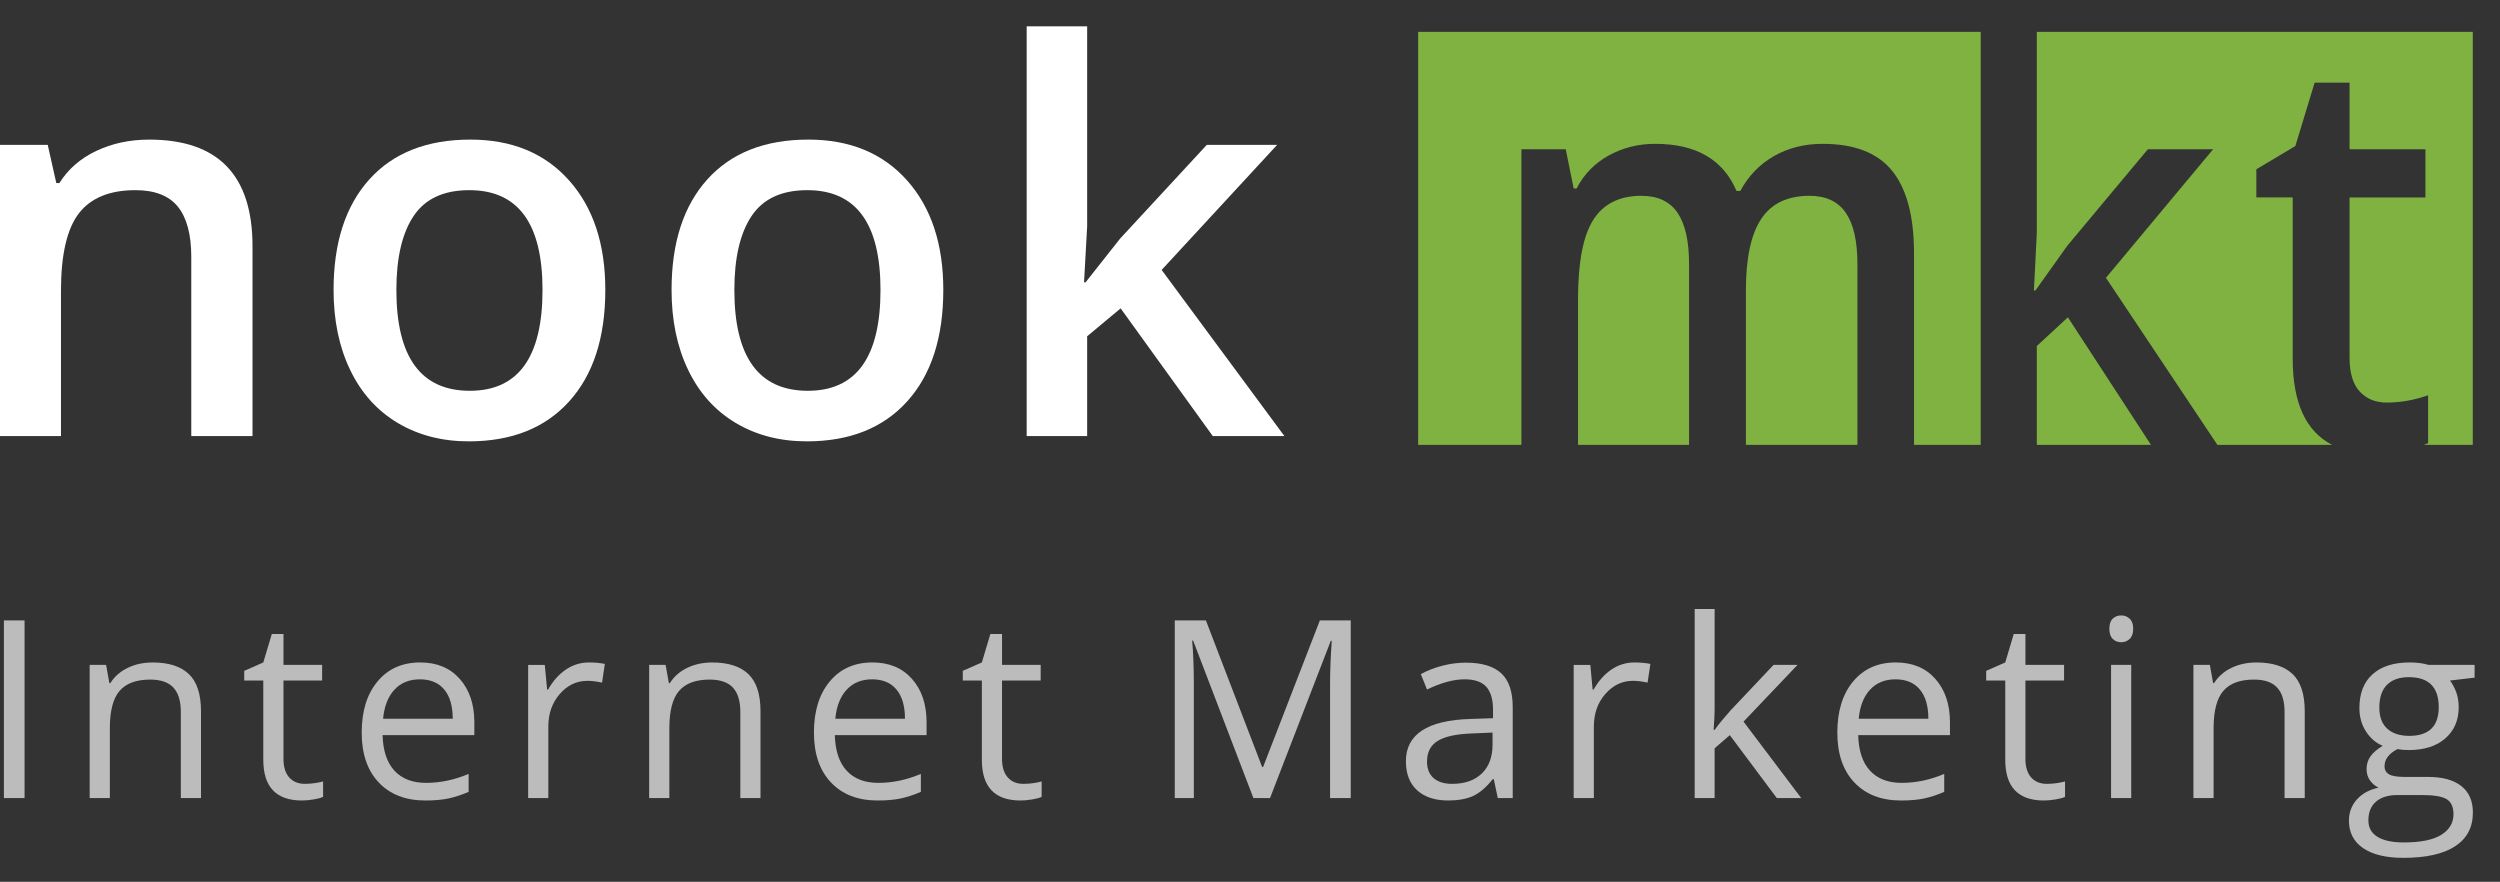
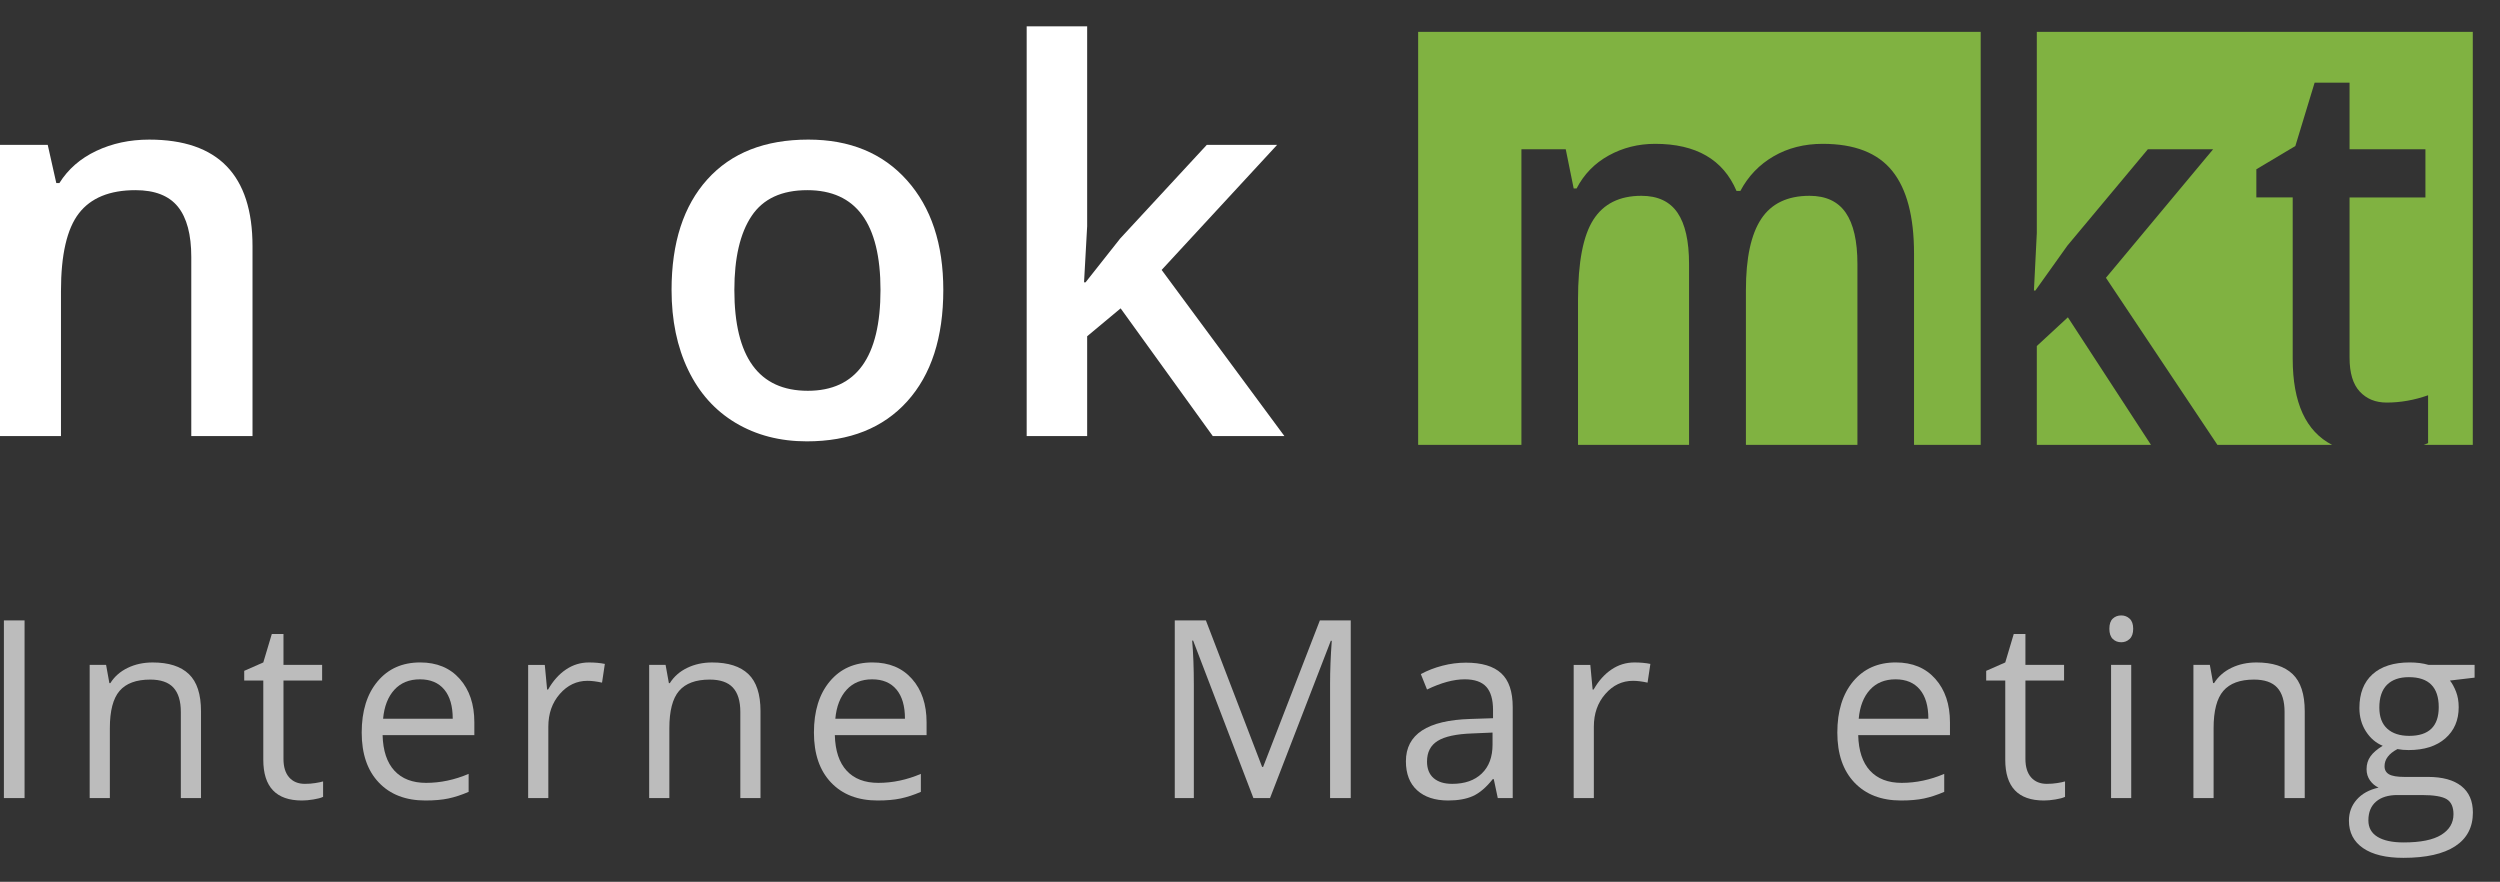
<svg xmlns="http://www.w3.org/2000/svg" version="1.1" id="Capa_1" x="0px" y="0px" width="175.773px" height="62px" viewBox="-61.128 -14.25 175.773 62" enable-background="new -61.128 -14.25 175.773 62" xml:space="preserve">
  <rect x="-61.128" y="-14.25" width="175.773" height="62" fill="#333333" stroke="none" />
  <g>
    <path fill="#BCBCBC" d="M-60.854,41.861V29.37h1.453v12.492H-60.854z" />
    <path fill="#BCBCBC" d="M-48.414,41.861v-6.057c0-0.764-0.175-1.333-0.522-1.71c-0.347-0.376-0.891-0.563-1.632-0.563   c-0.98,0-1.697,0.265-2.153,0.795c-0.456,0.529-0.683,1.404-0.683,2.622v4.913h-1.419v-9.364h1.154l0.231,1.281h0.069   c0.29-0.461,0.697-0.819,1.222-1.072c0.524-0.253,1.107-0.379,1.751-0.379c1.128,0,1.977,0.271,2.547,0.816   c0.569,0.543,0.854,1.413,0.854,2.61v6.109H-48.414z" />
    <path fill="#BCBCBC" d="M-39.693,40.862c0.25,0,0.493-0.018,0.726-0.055c0.234-0.037,0.419-0.075,0.556-0.116v1.085   c-0.154,0.075-0.38,0.135-0.68,0.183c-0.298,0.05-0.568,0.073-0.807,0.073c-1.812,0-2.718-0.953-2.718-2.863v-5.571h-1.341v-0.682   l1.341-0.59l0.599-2.001h0.82v2.172h2.717v1.101h-2.717v5.512c0,0.563,0.134,0.996,0.402,1.299   C-40.528,40.711-40.16,40.862-39.693,40.862z" />
    <path fill="#BCBCBC" d="M-31.219,42.032c-1.384,0-2.477-0.42-3.277-1.265c-0.801-0.843-1.201-2.013-1.201-3.511   c0-1.509,0.371-2.708,1.115-3.597c0.743-0.889,1.741-1.333,2.995-1.333c1.173,0,2.102,0.385,2.785,1.158   c0.684,0.771,1.025,1.789,1.025,3.053v0.898h-6.451c0.029,1.099,0.306,1.933,0.833,2.503c0.527,0.57,1.269,0.855,2.226,0.855   c1.008,0,2.005-0.212,2.99-0.632v1.265c-0.501,0.216-0.975,0.371-1.423,0.465C-30.048,41.986-30.588,42.032-31.219,42.032z    M-31.604,33.513c-0.752,0-1.351,0.246-1.798,0.736c-0.447,0.49-0.711,1.167-0.791,2.033h4.896c0-0.894-0.2-1.578-0.599-2.054   C-30.294,33.752-30.864,33.513-31.604,33.513z" />
    <path fill="#BCBCBC" d="M-19.721,32.327c0.415,0,0.788,0.034,1.119,0.102l-0.197,1.317c-0.387-0.086-0.729-0.128-1.025-0.128   c-0.757,0-1.406,0.308-1.944,0.923c-0.538,0.615-0.807,1.381-0.807,2.298v5.024h-1.419v-9.364h1.17l0.163,1.733h0.068   c0.347-0.609,0.766-1.08,1.257-1.409C-20.846,32.491-20.308,32.327-19.721,32.327z" />
    <path fill="#BCBCBC" d="M-9.076,41.861v-6.057c0-0.764-0.175-1.333-0.522-1.71c-0.347-0.376-0.891-0.563-1.632-0.563   c-0.98,0-1.697,0.265-2.153,0.795c-0.456,0.529-0.683,1.404-0.683,2.622v4.913h-1.419v-9.364h1.154l0.231,1.281h0.069   c0.29-0.461,0.697-0.819,1.222-1.072c0.524-0.253,1.107-0.379,1.751-0.379c1.128,0,1.977,0.271,2.547,0.816   c0.569,0.543,0.854,1.413,0.854,2.61v6.109H-9.076z" />
    <path fill="#BCBCBC" d="M0.577,42.032c-1.384,0-2.477-0.42-3.277-1.265c-0.801-0.843-1.201-2.013-1.201-3.511   c0-1.509,0.371-2.708,1.115-3.597c0.743-0.889,1.741-1.333,2.995-1.333c1.173,0,2.102,0.385,2.785,1.158   c0.684,0.771,1.025,1.789,1.025,3.053v0.898h-6.451c0.029,1.099,0.306,1.933,0.833,2.503c0.527,0.57,1.269,0.855,2.226,0.855   c1.008,0,2.005-0.212,2.99-0.632v1.265c-0.501,0.216-0.975,0.371-1.423,0.465C1.748,41.986,1.208,42.032,0.577,42.032z    M0.192,33.513c-0.752,0-1.351,0.246-1.798,0.736c-0.447,0.49-0.711,1.167-0.791,2.033h4.896c0-0.894-0.2-1.578-0.599-2.054   C1.502,33.752,0.932,33.513,0.192,33.513z" />
-     <path fill="#BCBCBC" d="M10.828,40.862c0.25,0,0.493-0.018,0.726-0.055c0.234-0.037,0.419-0.075,0.556-0.116v1.085   c-0.154,0.075-0.38,0.135-0.68,0.183c-0.298,0.05-0.568,0.073-0.807,0.073c-1.812,0-2.718-0.953-2.718-2.863v-5.571H6.564v-0.682   l1.341-0.59l0.599-2.001h0.82v2.172h2.717v1.101H9.324v5.512c0,0.563,0.134,0.996,0.402,1.299   C9.993,40.711,10.361,40.862,10.828,40.862z" />
    <path fill="#BCBCBC" d="M26.997,41.861L22.76,30.788h-0.069c0.079,0.878,0.119,1.92,0.119,3.128v7.945h-1.341V29.37h2.188   l3.954,10.304h0.069l3.991-10.304h2.17v12.492h-1.452v-8.049c0-0.923,0.039-1.926,0.119-3.007h-0.069l-4.272,11.056H26.997z" />
    <path fill="#BCBCBC" d="M44.179,41.861l-0.281-1.333h-0.069c-0.467,0.586-0.932,0.983-1.397,1.192   c-0.465,0.208-1.044,0.312-1.739,0.312c-0.928,0-1.657-0.239-2.184-0.718c-0.526-0.477-0.789-1.158-0.789-2.042   c0-1.892,1.512-2.882,4.537-2.973l1.589-0.052v-0.581c0-0.734-0.159-1.277-0.474-1.628c-0.317-0.349-0.823-0.526-1.518-0.526   c-0.78,0-1.662,0.241-2.649,0.718l-0.435-1.085c0.461-0.251,0.967-0.447,1.516-0.59c0.55-0.143,1.101-0.214,1.653-0.214   c1.117,0,1.944,0.248,2.482,0.745c0.54,0.495,0.809,1.29,0.809,2.384v6.39H44.179z M40.974,40.862c0.884,0,1.577-0.242,2.081-0.727   c0.504-0.483,0.757-1.162,0.757-2.033v-0.846l-1.42,0.061c-1.128,0.039-1.94,0.214-2.439,0.526   c-0.499,0.31-0.748,0.793-0.748,1.448c0,0.511,0.155,0.901,0.467,1.17C39.982,40.728,40.417,40.862,40.974,40.862z" />
    <path fill="#BCBCBC" d="M53.788,32.327c0.417,0,0.789,0.034,1.121,0.102l-0.198,1.317c-0.387-0.086-0.729-0.128-1.024-0.128   c-0.759,0-1.406,0.308-1.944,0.923c-0.54,0.615-0.809,1.381-0.809,2.298v5.024h-1.418v-9.364h1.17l0.162,1.733h0.069   c0.347-0.609,0.766-1.08,1.256-1.409C52.664,32.491,53.202,32.327,53.788,32.327z" />
-     <path fill="#BCBCBC" d="M59.425,37.069c0.244-0.347,0.618-0.803,1.119-1.368l3.025-3.203h1.684l-3.795,3.989l4.058,5.375h-1.717   l-3.306-4.425l-1.067,0.923v3.502h-1.402V28.566h1.402v7.049c0,0.314-0.023,0.798-0.069,1.454H59.425z" />
    <path fill="#BCBCBC" d="M72.53,42.032c-1.384,0-2.476-0.42-3.278-1.265c-0.8-0.843-1.199-2.013-1.199-3.511   c0-1.509,0.371-2.708,1.113-3.597c0.745-0.889,1.742-1.333,2.996-1.333c1.172,0,2.1,0.385,2.784,1.158   c0.684,0.771,1.026,1.789,1.026,3.053v0.898h-6.451c0.027,1.099,0.305,1.933,0.832,2.503s1.268,0.855,2.227,0.855   c1.008,0,2.004-0.212,2.989-0.632v1.265c-0.501,0.216-0.974,0.371-1.422,0.465C73.702,41.986,73.162,42.032,72.53,42.032z    M72.145,33.513c-0.752,0-1.352,0.246-1.799,0.736c-0.447,0.49-0.711,1.167-0.789,2.033h4.896c0-0.894-0.2-1.578-0.599-2.054   C73.454,33.752,72.886,33.513,72.145,33.513z" />
    <path fill="#BCBCBC" d="M82.782,40.862c0.251,0,0.493-0.018,0.727-0.055s0.419-0.075,0.554-0.116v1.085   c-0.153,0.075-0.379,0.135-0.679,0.183c-0.299,0.05-0.568,0.073-0.807,0.073c-1.812,0-2.717-0.953-2.717-2.863v-5.571h-1.341   v-0.682l1.341-0.59l0.597-2.001h0.821v2.172h2.717v1.101h-2.717v5.512c0,0.563,0.134,0.996,0.401,1.299   C81.949,40.711,82.316,40.862,82.782,40.862z" />
    <path fill="#BCBCBC" d="M87.179,29.959c0-0.324,0.08-0.563,0.239-0.713c0.16-0.151,0.36-0.226,0.599-0.226   c0.228,0,0.424,0.077,0.59,0.23c0.166,0.153,0.248,0.39,0.248,0.709c0,0.319-0.082,0.558-0.248,0.714   c-0.166,0.157-0.362,0.233-0.59,0.233c-0.239,0-0.438-0.077-0.599-0.233C87.259,30.517,87.179,30.278,87.179,29.959z    M88.717,41.861h-1.418v-9.364h1.418V41.861z" />
    <path fill="#BCBCBC" d="M99.498,41.861v-6.057c0-0.764-0.173-1.333-0.52-1.71c-0.347-0.376-0.893-0.563-1.632-0.563   c-0.98,0-1.698,0.265-2.154,0.795c-0.456,0.529-0.684,1.404-0.684,2.622v4.913H93.09v-9.364h1.154l0.23,1.281h0.068   c0.292-0.461,0.698-0.819,1.222-1.072c0.526-0.253,1.108-0.379,1.753-0.379c1.128,0,1.976,0.271,2.546,0.816   c0.57,0.543,0.853,1.413,0.853,2.61v6.109H99.498z" />
    <path fill="#BCBCBC" d="M112.859,32.498v0.896l-1.733,0.205c0.159,0.2,0.301,0.461,0.428,0.782c0.125,0.322,0.187,0.686,0.187,1.09   c0,0.917-0.314,1.648-0.941,2.195c-0.625,0.547-1.486,0.821-2.58,0.821c-0.28,0-0.542-0.023-0.786-0.069   c-0.604,0.319-0.907,0.722-0.907,1.206c0,0.257,0.105,0.445,0.317,0.568c0.21,0.121,0.572,0.183,1.085,0.183h1.657   c1.015,0,1.794,0.214,2.337,0.64c0.543,0.428,0.816,1.049,0.816,1.863c0,1.037-0.415,1.828-1.247,2.371   c-0.832,0.543-2.045,0.816-3.64,0.816c-1.226,0-2.17-0.228-2.833-0.684c-0.664-0.456-0.996-1.099-0.996-1.931   c0-0.568,0.182-1.062,0.547-1.477c0.365-0.417,0.876-0.698,1.537-0.846c-0.239-0.109-0.44-0.276-0.602-0.504   c-0.162-0.228-0.242-0.493-0.242-0.795c0-0.342,0.091-0.641,0.273-0.898c0.182-0.257,0.47-0.504,0.862-0.743   c-0.483-0.2-0.878-0.538-1.183-1.017c-0.305-0.477-0.456-1.024-0.456-1.641c0-1.024,0.306-1.815,0.923-2.371   c0.615-0.554,1.486-0.832,2.613-0.832c0.49,0,0.932,0.057,1.325,0.171H112.859z M105.391,43.434c0,0.506,0.214,0.891,0.641,1.153   c0.428,0.262,1.04,0.394,1.837,0.394c1.192,0,2.072-0.178,2.646-0.534c0.572-0.356,0.859-0.839,0.859-1.448   c0-0.506-0.157-0.859-0.47-1.055c-0.314-0.196-0.903-0.296-1.769-0.296h-1.7c-0.645,0-1.146,0.155-1.504,0.461   C105.571,42.417,105.391,42.859,105.391,43.434z M106.161,35.496c0,0.656,0.185,1.151,0.556,1.488   c0.371,0.335,0.885,0.504,1.546,0.504c1.384,0,2.075-0.673,2.075-2.017c0-1.407-0.7-2.111-2.1-2.111   c-0.668,0-1.179,0.18-1.539,0.538C106.341,34.258,106.161,34.791,106.161,35.496z" />
  </g>
  <g>
    <path fill="#FFFFFF" d="M-43.372,16.411h-4.307V3.822c0-1.579-0.314-2.759-0.94-3.536c-0.627-0.777-1.622-1.166-2.984-1.166   c-1.813,0-3.139,0.543-3.978,1.629c-0.84,1.086-1.26,2.907-1.26,5.461v10.201h-4.288V-4.065h3.357l0.602,2.685h0.219   c0.608-0.974,1.472-1.728,2.591-2.259c1.12-0.53,2.36-0.795,3.723-0.795c4.841,0,7.263,2.499,7.263,7.497V16.411z" />
-     <path fill="#FFFFFF" d="M-18.569,6.136c0,3.345-0.845,5.956-2.536,7.831c-1.692,1.876-4.046,2.814-7.063,2.814   c-1.886,0-3.552-0.433-5-1.296c-1.448-0.864-2.561-2.104-3.339-3.722c-0.779-1.617-1.168-3.493-1.168-5.628   c0-3.32,0.839-5.912,2.518-7.775s4.045-2.795,7.098-2.795c2.92,0,5.231,0.953,6.934,2.86C-19.42,0.332-18.569,2.903-18.569,6.136z    M-33.259,6.136c0,4.727,1.722,7.09,5.165,7.09c3.406,0,5.11-2.363,5.11-7.09c0-4.677-1.716-7.016-5.147-7.016   c-1.8,0-3.105,0.605-3.914,1.814C-32.855,2.144-33.259,3.877-33.259,6.136z" />
    <path fill="#FFFFFF" d="M5.195,6.136c0,3.345-0.845,5.956-2.536,7.831c-1.692,1.876-4.046,2.814-7.063,2.814   c-1.886,0-3.552-0.433-5-1.296c-1.448-0.864-2.561-2.104-3.339-3.722c-0.779-1.617-1.168-3.493-1.168-5.628   c0-3.32,0.839-5.912,2.518-7.775s4.045-2.795,7.098-2.795c2.92,0,5.231,0.953,6.934,2.86C4.343,0.332,5.195,2.903,5.195,6.136z    M-9.496,6.136c0,4.727,1.722,7.09,5.165,7.09c3.406,0,5.11-2.363,5.11-7.09c0-4.677-1.716-7.016-5.147-7.016   c-1.8,0-3.105,0.605-3.914,1.814C-9.091,2.144-9.496,3.877-9.496,6.136z" />
    <path fill="#FFFFFF" d="M15.199,5.599l2.427-3.073l6.095-6.591h4.945l-8.12,8.794l8.631,11.681h-5.036l-6.478-8.979l-2.354,1.962   v7.016h-4.252v-28.806h4.252V1.656l-0.219,3.943H15.199z" />
  </g>
  <path fill="#80B241" d="M68.645,0.706c-0.547-0.793-1.397-1.189-2.549-1.189c-1.546,0-2.678,0.542-3.396,1.627  c-0.716,1.085-1.074,2.75-1.074,4.995v10.888h7.84V4.312C69.466,2.702,69.191,1.499,68.645,0.706z" />
  <path fill="#80B241" d="M38.581-12.009v29.036h7.261V-3.756h3.116l0.559,2.759h0.203c0.518-1.002,1.272-1.776,2.261-2.321  c0.987-0.545,2.074-0.819,3.26-0.819c2.879,0,4.787,1.104,5.724,3.311h0.271c0.552-1.04,1.333-1.852,2.337-2.435  c1.005-0.583,2.156-0.876,3.454-0.876c2.236,0,3.864,0.635,4.887,1.904c1.021,1.268,1.532,3.203,1.532,5.803v13.457h4.687v-29.036  H38.581z" />
  <path fill="#80B241" d="M56.815,0.706c-0.542-0.793-1.39-1.189-2.54-1.189c-1.536,0-2.662,0.561-3.378,1.684  c-0.718,1.123-1.076,2.991-1.076,5.605v10.222h7.807V4.312C57.628,2.702,57.357,1.499,56.815,0.706z" />
  <path fill="#80B241" d="M112.732-12.009H82.079V2.123l-0.203,4.054h0.102l2.252-3.159l5.656-6.774h4.589l-7.536,9.038l7.836,11.744  h8.061c-1.83-0.943-2.766-2.944-2.766-6.055V-0.369h-2.556v-1.979l2.743-1.636l1.354-4.452h2.457v4.681h5.334v3.387h-5.334v11.264  c0,1.079,0.239,1.875,0.72,2.388c0.479,0.514,1.108,0.77,1.888,0.77c0.969,0,1.94-0.171,2.913-0.513v3.367  c-0.088,0.043-0.204,0.078-0.302,0.119h3.445V-12.009z" />
  <polygon fill="#80B241" points="82.079,10.078 82.079,17.027 90.104,17.027 84.263,8.06 " />
</svg>